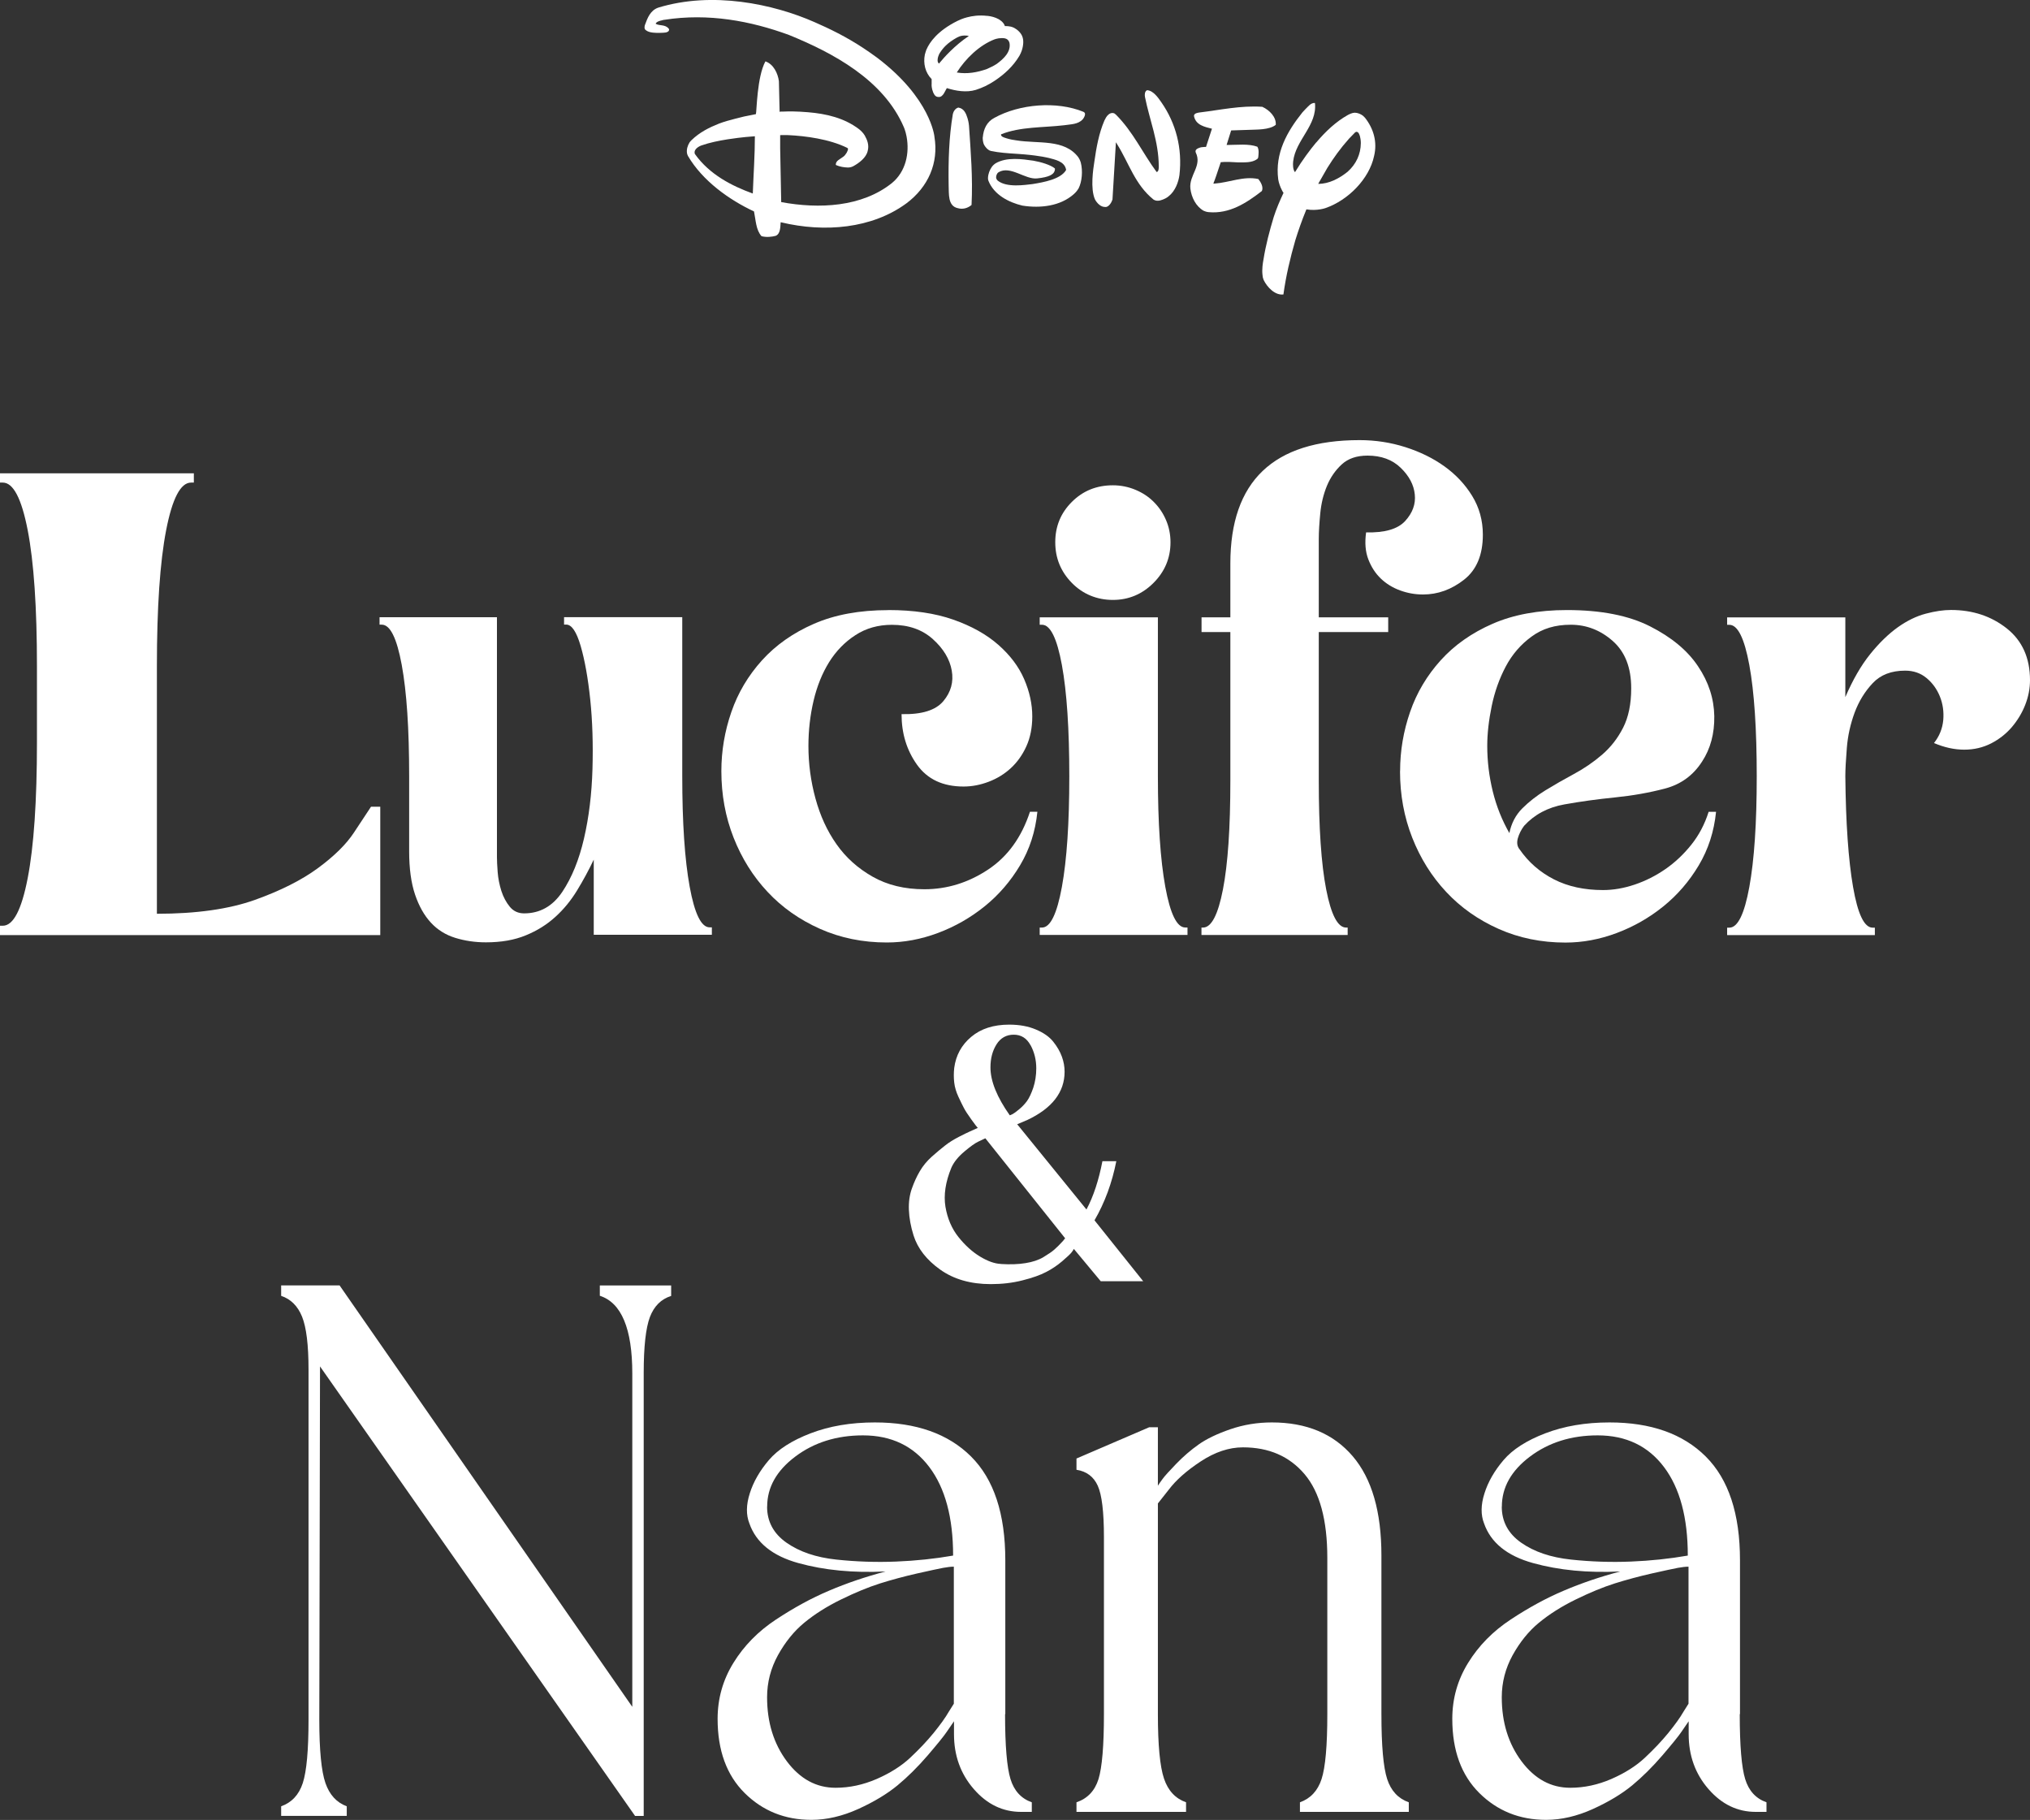
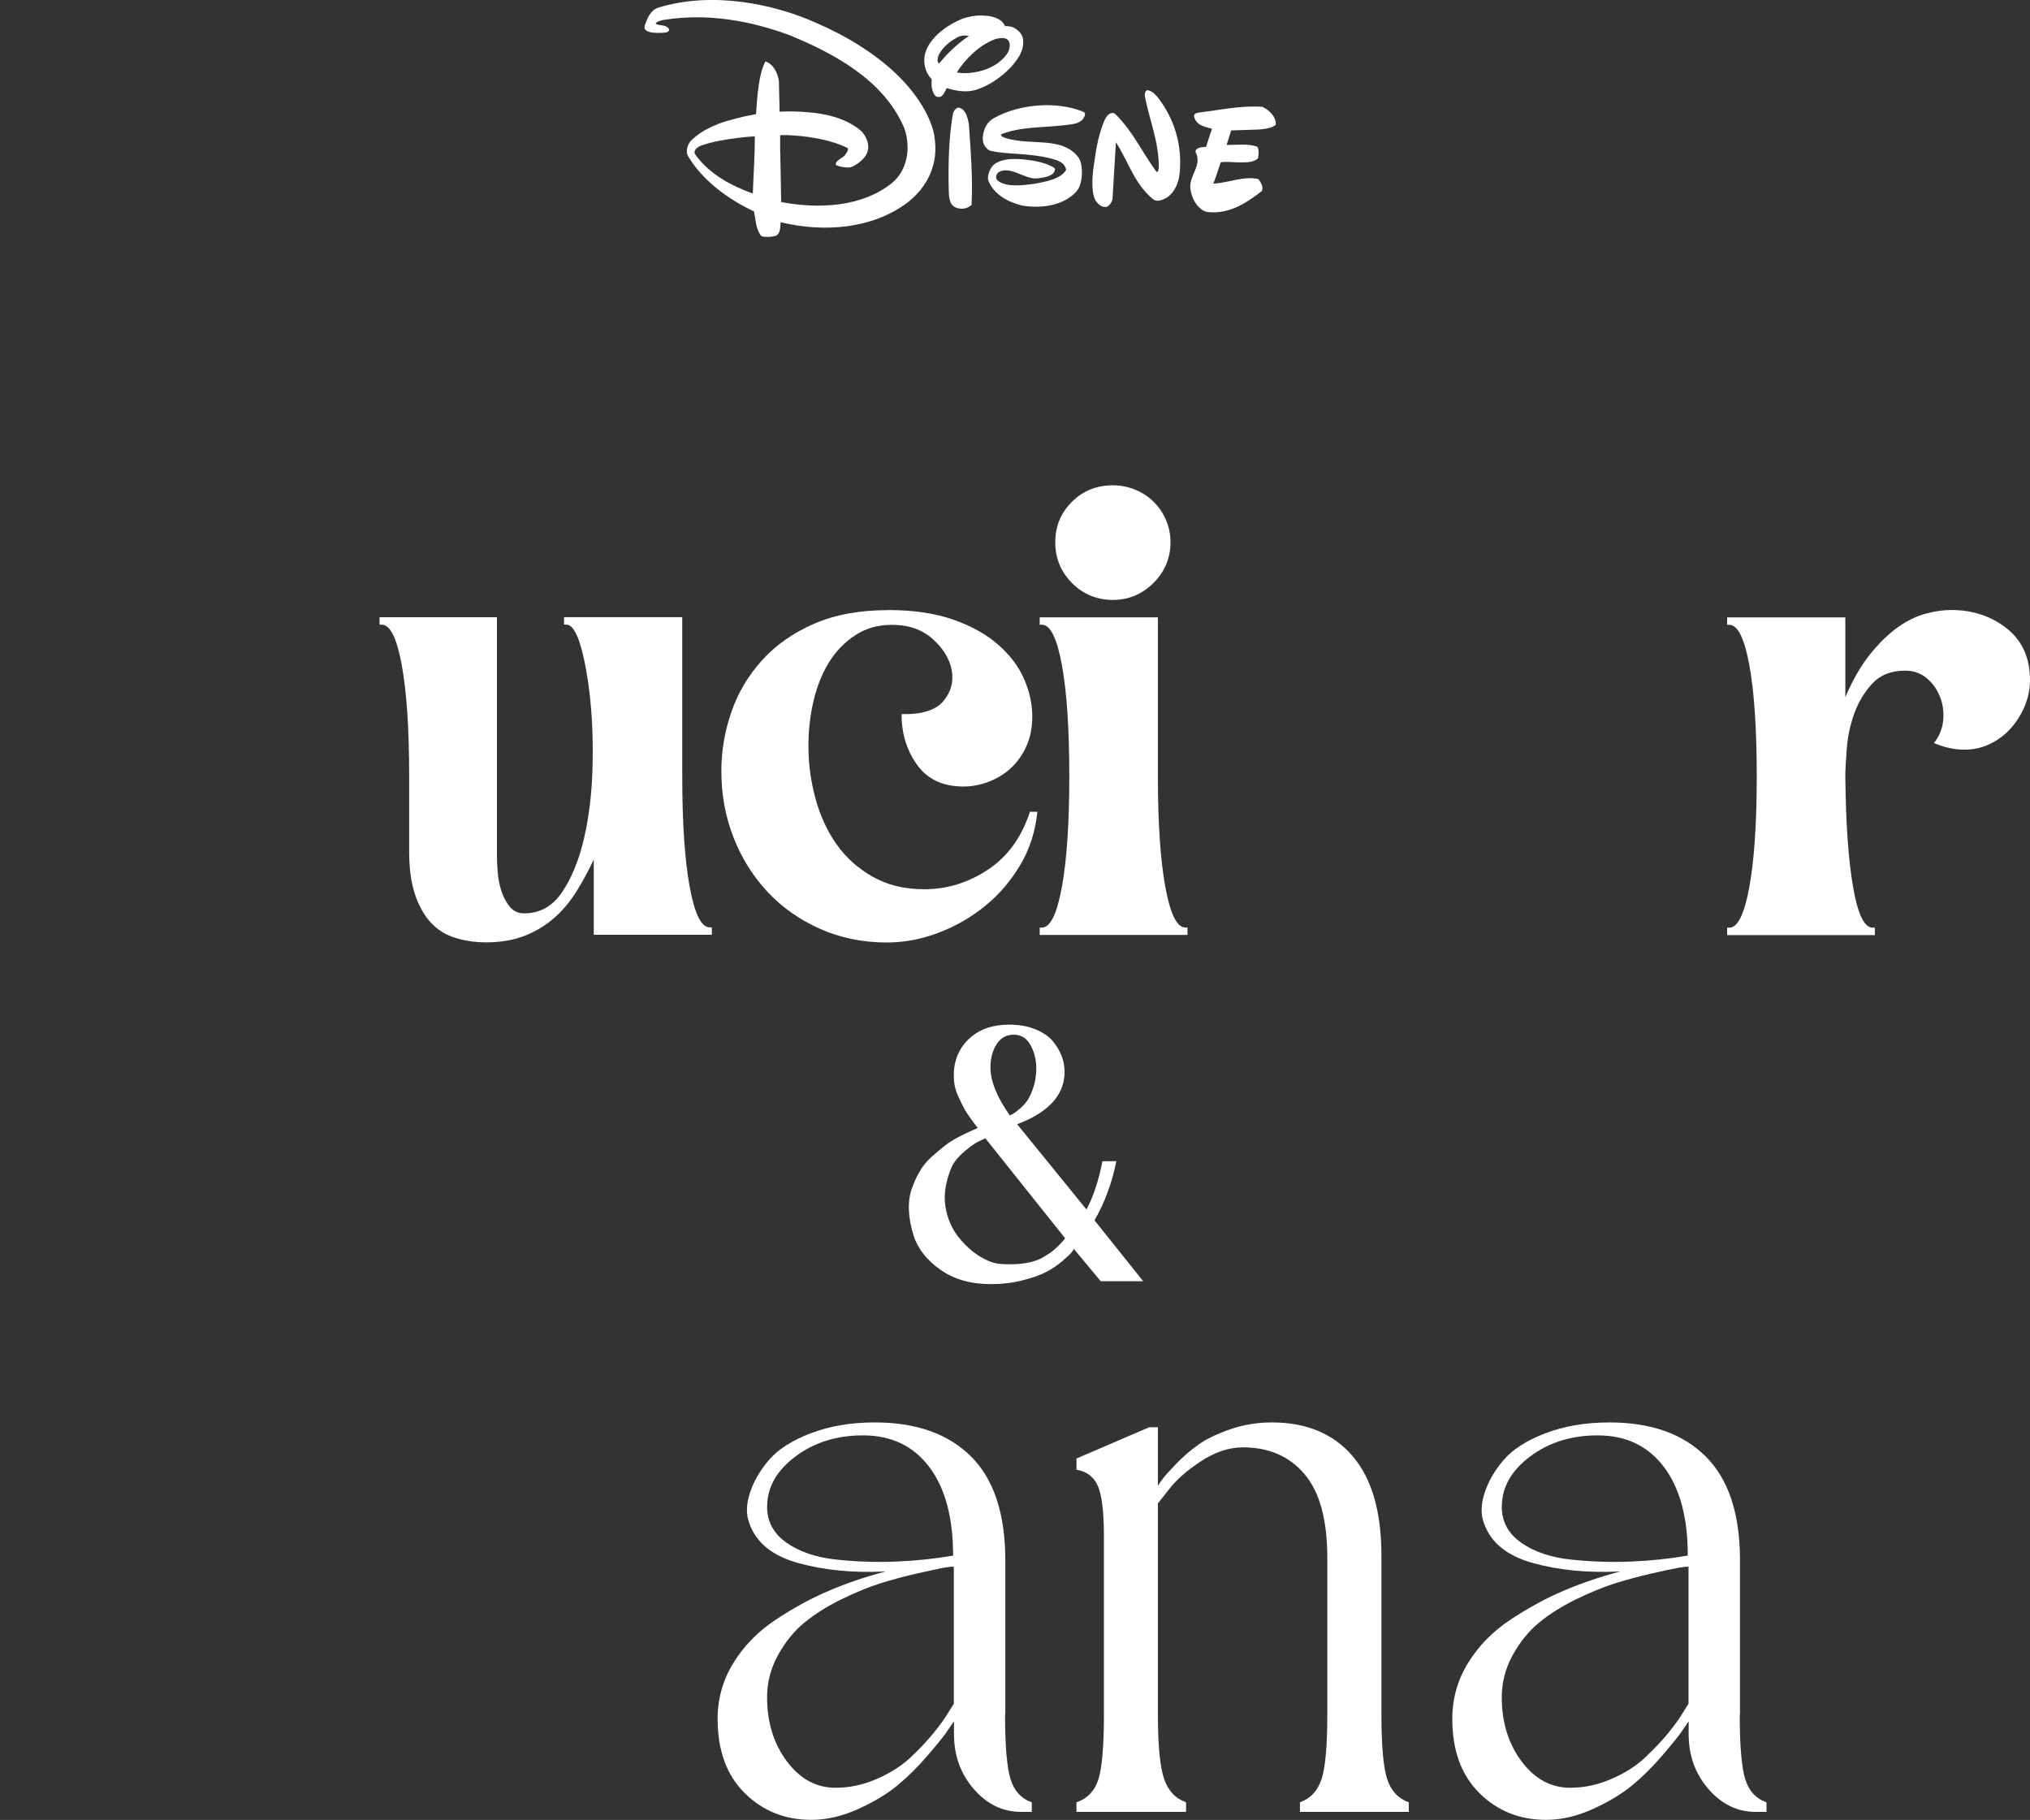
<svg xmlns="http://www.w3.org/2000/svg" id="_レイヤー_2" data-name="レイヤー_2" viewBox="0 0 254.37 228.01">
  <rect x="0" y="0" width="254.37" height="228.01" fill="#333333" stroke="none" />
  <defs>
    <style>
      .cls-1 {
        fill: #fff;
      }
    </style>
  </defs>
  <g id="design">
    <g>
      <g>
        <g>
-           <path class="cls-1" d="M0,117.14v-1.16h.35c1.31,0,2.35-1.98,3.12-5.96.77-3.97,1.16-9.66,1.16-17.06v-9.48c0-7.4-.39-13.09-1.16-17.06-.77-3.97-1.81-5.96-3.12-5.96h-.35v-1.16h24.29v1.16h-.35c-1.31,0-2.35,1.99-3.12,5.96-.77,3.97-1.16,9.66-1.16,17.06v31c4.93,0,9.02-.58,12.26-1.73,3.24-1.16,5.88-2.49,7.92-3.99,2.04-1.5,3.55-2.99,4.51-4.45.96-1.46,1.68-2.54,2.14-3.24h1.16v16.08H0Z" />
          <path class="cls-1" d="M74.4,117.14v-9.44c-.62,1.3-1.31,2.58-2.08,3.84-.77,1.27-1.68,2.38-2.73,3.33-1.05.96-2.28,1.73-3.7,2.31-1.42.59-3.09.88-5,.88-1.36,0-2.64-.19-3.84-.56-1.2-.37-2.22-1-3.05-1.9-.83-.89-1.5-2.07-1.99-3.52-.49-1.45-.74-3.25-.74-5.41v-9.44c0-5.92-.31-10.56-.93-13.93-.62-3.36-1.45-5.04-2.5-5.04h-.28v-.93h14.71v30.07c0,.43.03,1.05.09,1.85.06.8.22,1.59.46,2.36.25.77.6,1.43,1.06,1.99.46.56,1.06.83,1.8.83,1.97,0,3.56-.89,4.77-2.68,1.2-1.79,2.11-4.03,2.73-6.71.62-2.68.97-5.58,1.06-8.7.09-3.11,0-6.01-.28-8.7-.28-2.68-.68-4.92-1.2-6.71-.52-1.79-1.13-2.68-1.8-2.68h-.28v-.93h14.81v19.89c0,5.86.31,10.49.93,13.88.62,3.39,1.45,5.09,2.5,5.09h.28v.93h-14.81Z" />
          <path class="cls-1" d="M111.31,76.43c3.15,0,5.86.4,8.14,1.2,2.28.8,4.16,1.85,5.64,3.15,1.48,1.3,2.56,2.73,3.24,4.3.68,1.57,1.02,3.13,1.02,4.67,0,1.42-.25,2.67-.74,3.75-.49,1.08-1.14,1.99-1.94,2.73-.8.74-1.73,1.31-2.78,1.71-1.05.4-2.1.6-3.15.6-2.59,0-4.53-.91-5.83-2.73-1.3-1.82-1.94-3.93-1.94-6.34,2.53.06,4.27-.48,5.23-1.62.96-1.14,1.31-2.42,1.06-3.84-.25-1.42-1.03-2.73-2.36-3.93-1.33-1.2-3.04-1.8-5.14-1.8-1.73,0-3.25.43-4.58,1.3-1.33.86-2.42,1.99-3.29,3.38-.86,1.39-1.51,2.99-1.94,4.81-.43,1.82-.65,3.72-.65,5.69,0,2.22.29,4.41.88,6.57.59,2.16,1.46,4.07,2.64,5.74,1.17,1.67,2.68,3.02,4.53,4.07,1.85,1.05,4.01,1.57,6.48,1.57,2.84,0,5.49-.82,7.96-2.45,2.47-1.63,4.22-4.06,5.27-7.26h.93c-.25,2.47-.97,4.7-2.17,6.71-1.2,2.01-2.68,3.72-4.44,5.14-1.76,1.42-3.7,2.53-5.83,3.33-2.13.8-4.27,1.2-6.43,1.2-3.02,0-5.81-.57-8.37-1.71-2.56-1.14-4.75-2.68-6.57-4.63-1.82-1.94-3.24-4.21-4.26-6.8-1.02-2.59-1.53-5.37-1.53-8.33,0-2.53.42-5,1.25-7.4.83-2.41,2.11-4.56,3.84-6.48,1.73-1.91,3.9-3.44,6.52-4.58,2.62-1.14,5.72-1.71,9.3-1.71Z" />
          <path class="cls-1" d="M130.28,117.14v-.93h.28c1.05,0,1.88-1.7,2.5-5.09.62-3.39.93-8.02.93-13.88s-.31-10.56-.93-13.93c-.62-3.36-1.45-5.04-2.5-5.04h-.28v-.93h14.81v19.89c0,5.86.31,10.49.93,13.88.62,3.39,1.45,5.09,2.5,5.09h.28v.93h-18.51ZM132.23,67.92c0-1.97.69-3.66,2.08-5.04,1.39-1.39,3.1-2.08,5.14-2.08.99,0,1.93.19,2.82.56.89.37,1.67.88,2.31,1.53.65.65,1.16,1.4,1.53,2.27.37.86.56,1.79.56,2.78,0,1.97-.71,3.67-2.13,5.09-1.42,1.42-3.12,2.13-5.09,2.13s-3.75-.71-5.14-2.13c-1.39-1.42-2.08-3.11-2.08-5.09Z" />
-           <path class="cls-1" d="M150.55,117.14v-.93h.19c1.05,0,1.88-1.59,2.5-4.77.62-3.18.93-7.73.93-13.65v-18.6h-3.61v-1.85h3.61v-6.75c0-10.3,5.4-15.45,16.19-15.45,1.97,0,3.89.29,5.74.88,1.85.59,3.48,1.39,4.9,2.41,1.42,1.02,2.58,2.25,3.47,3.7.89,1.45,1.34,3.07,1.34,4.86,0,2.53-.79,4.41-2.36,5.64-1.57,1.23-3.28,1.85-5.14,1.85-.99,0-1.94-.17-2.87-.51-.93-.34-1.73-.83-2.41-1.48-.68-.65-1.2-1.45-1.57-2.41-.37-.96-.46-2.08-.28-3.38,2.34.06,3.98-.42,4.9-1.43.93-1.02,1.33-2.13,1.2-3.33-.12-1.2-.71-2.31-1.76-3.33-1.05-1.02-2.44-1.53-4.16-1.53-1.36,0-2.44.37-3.24,1.11-.8.74-1.42,1.64-1.85,2.68-.43,1.05-.71,2.19-.83,3.42-.12,1.23-.19,2.31-.19,3.24v9.81h8.7v1.85h-8.7v18.6c0,5.92.31,10.47.93,13.65.62,3.18,1.45,4.77,2.5,4.77h.19v.93h-18.32Z" />
-           <path class="cls-1" d="M175.44,96.6c0-2.53.42-5,1.25-7.4.83-2.41,2.11-4.56,3.84-6.48,1.73-1.91,3.9-3.44,6.52-4.58,2.62-1.14,5.72-1.71,9.3-1.71,4.26,0,7.73.68,10.41,2.04,2.68,1.36,4.69,3.02,6.01,5,1.33,1.97,2,4.06,2.04,6.25.03,2.19-.48,4.09-1.53,5.69-1.11,1.73-2.65,2.85-4.63,3.38-1.98.52-4.06.89-6.25,1.11-2.19.22-4.32.51-6.38.88-2.07.37-3.75,1.27-5.04,2.68-.37.49-.63,1.02-.79,1.57-.15.56-.08,1.02.23,1.39,1.11,1.6,2.54,2.85,4.3,3.75,1.76.9,3.81,1.34,6.15,1.34,1.3,0,2.62-.23,3.98-.69,1.36-.46,2.64-1.11,3.84-1.94,1.2-.83,2.28-1.85,3.24-3.05.96-1.2,1.68-2.57,2.17-4.12h.93c-.25,2.47-.97,4.7-2.17,6.71-1.2,2.01-2.68,3.72-4.44,5.14-1.76,1.42-3.7,2.53-5.83,3.33-2.13.8-4.27,1.2-6.43,1.2-3.02,0-5.81-.57-8.37-1.71-2.56-1.14-4.75-2.68-6.57-4.63-1.82-1.94-3.24-4.21-4.26-6.8-1.02-2.59-1.53-5.37-1.53-8.33ZM189.13,104.38c.25-1.23.79-2.27,1.62-3.1.83-.83,1.8-1.59,2.91-2.27,1.11-.68,2.3-1.36,3.56-2.04,1.26-.68,2.44-1.48,3.52-2.41,1.08-.93,1.96-2.05,2.64-3.38.68-1.33,1.02-2.98,1.02-4.95,0-2.59-.77-4.56-2.31-5.92-1.54-1.36-3.3-2.04-5.27-2.04s-3.55.49-4.9,1.48c-1.36.99-2.44,2.24-3.24,3.75-.8,1.51-1.39,3.16-1.76,4.95-.37,1.79-.56,3.46-.56,5,0,1.91.23,3.81.69,5.69.46,1.88,1.16,3.62,2.08,5.23Z" />
          <path class="cls-1" d="M231.23,97.25c.06,5.86.38,10.49.97,13.88.59,3.39,1.4,5.09,2.45,5.09h.28v.93h-18.51v-.93h.28c1.05,0,1.88-1.7,2.5-5.09.62-3.39.93-8.02.93-13.88s-.31-10.56-.93-13.93c-.62-3.36-1.45-5.04-2.5-5.04h-.28v-.93h14.81v9.99c.93-2.16,1.96-3.95,3.1-5.37,1.14-1.42,2.3-2.54,3.47-3.38,1.17-.83,2.34-1.4,3.52-1.71,1.17-.31,2.22-.46,3.15-.46,2.71,0,5.04.77,6.99,2.31,1.94,1.54,2.91,3.7,2.91,6.48,0,1.05-.2,2.08-.6,3.1-.4,1.02-.96,1.94-1.67,2.78-.71.83-1.57,1.51-2.59,2.04-1.02.52-2.14.79-3.38.79s-2.5-.28-3.79-.83c.68-.86,1.06-1.82,1.16-2.87.09-1.05-.05-2.04-.42-2.96s-.93-1.7-1.67-2.31c-.74-.62-1.64-.93-2.68-.93-1.73,0-3.09.52-4.07,1.57-.99,1.05-1.74,2.28-2.27,3.7-.52,1.42-.85,2.88-.97,4.4-.12,1.51-.19,2.7-.19,3.56Z" />
        </g>
        <path class="cls-1" d="M137.15,152.89l6.1,7.63h-5.32l-3.37-4.05c-.07.14-.18.31-.34.5-.16.19-.54.54-1.13,1.05-.6.51-1.26.96-2,1.34-.74.39-1.73.74-2.97,1.05-1.25.32-2.57.47-3.97.47-2.53,0-4.64-.61-6.34-1.82-1.7-1.21-2.82-2.64-3.34-4.29-.35-1.12-.54-2.18-.58-3.18-.04-1,.09-1.89.37-2.68.28-.79.61-1.52,1-2.18.39-.67.89-1.27,1.5-1.82.61-.54,1.17-1.01,1.66-1.39.49-.39,1.06-.74,1.71-1.08.65-.33,1.11-.56,1.39-.68.28-.12.61-.27,1-.45-.1-.11-.38-.46-.82-1.08-.44-.61-.75-1.09-.92-1.42-.18-.33-.4-.8-.68-1.39-.28-.6-.46-1.19-.53-1.79-.07-.6-.07-1.21,0-1.84.21-1.58.92-2.88,2.13-3.89,1.21-1.02,2.8-1.53,4.76-1.53,1.26,0,2.38.2,3.34.61.96.4,1.69.91,2.18,1.53.49.61.85,1.24,1.08,1.87.23.63.34,1.26.34,1.89,0,2.56-1.56,4.58-4.68,6.05l-1.26.53,8.68,10.68c.88-1.65,1.54-3.67,2-6.05h1.74c-.53,2.7-1.44,5.18-2.74,7.42ZM125.42,158.36c1.16.07,2.18.04,3.08-.11.89-.14,1.65-.39,2.26-.76.61-.37,1.07-.68,1.37-.95.3-.26.66-.62,1.08-1.08.11-.14.19-.25.26-.32l-10-12.53c-.21.11-.51.25-.89.42-.39.18-.97.59-1.74,1.24-.77.65-1.32,1.32-1.63,2.03-.74,1.79-.98,3.42-.74,4.89.25,1.47.79,2.74,1.63,3.79.84,1.05,1.75,1.87,2.71,2.45.96.58,1.83.89,2.6.92ZM129.13,130.95c-.47-.88-1.18-1.32-2.1-1.32s-1.65.4-2.16,1.21c-.51.81-.76,1.77-.76,2.89,0,1.72.81,3.72,2.42,6,.1-.03.23-.09.37-.16.14-.07.4-.26.79-.58.39-.32.72-.67,1-1.05.28-.39.54-.95.79-1.68.24-.74.37-1.54.37-2.42,0-1.05-.24-2.02-.71-2.89Z" />
        <g>
-           <path class="cls-1" d="M75.16,161.05h8.94v1.31c-1.27.4-2.15,1.29-2.67,2.66-.51,1.37-.77,3.7-.77,6.98v55.51h-1.08l-39.48-56.32-.09,44.27c0,3.81.26,6.46.77,7.93.51,1.47,1.4,2.44,2.67,2.91v1.2h-8.22v-1.2c1.32-.47,2.23-1.44,2.71-2.91.48-1.47.72-4.12.72-7.93v-43.87c0-3.08-.27-5.29-.81-6.63-.54-1.34-1.42-2.21-2.62-2.61v-1.31h7.32l36.68,52.8v-41.76c0-5.62-1.36-8.87-4.07-9.74v-1.31Z" />
          <path class="cls-1" d="M125.94,214.76c0,3.95.23,6.66.68,8.13.45,1.47,1.34,2.44,2.67,2.91v1.2h-1.35c-2.29,0-4.26-.95-5.92-2.86-1.66-1.91-2.48-4.2-2.48-6.88v-1.61c-.24.34-.54.77-.9,1.31-.36.54-1.16,1.52-2.39,2.96-1.24,1.44-2.5,2.69-3.79,3.76-1.3,1.07-2.94,2.06-4.92,2.96-1.99.9-3.95,1.36-5.87,1.36-3.31,0-6.1-1.12-8.36-3.36-2.26-2.24-3.39-5.34-3.39-9.29,0-2.54.66-4.88,1.99-7.03,1.32-2.14,3.1-3.95,5.33-5.42,2.23-1.47,4.44-2.68,6.64-3.61,2.2-.94,4.56-1.74,7.09-2.41-4.04.2-7.68-.15-10.93-1.05-3.25-.9-5.3-2.56-6.14-4.97-.42-1.07-.41-2.32.05-3.76.45-1.44,1.25-2.83,2.39-4.17,1.14-1.34,2.89-2.46,5.24-3.36,2.35-.9,5.03-1.36,8.04-1.36,5.18,0,9.2,1.42,12.06,4.27,2.86,2.85,4.29,7.18,4.29,13v19.27ZM96.12,188.76c0,1.87.81,3.38,2.44,4.52,1.63,1.14,3.7,1.84,6.23,2.11,2.53.27,5.03.35,7.5.25,2.47-.1,4.85-.35,7.14-.75,0-4.75-.99-8.45-2.98-11.09-1.99-2.64-4.76-3.97-8.31-3.97-3.31,0-6.14.89-8.49,2.66-2.35,1.77-3.52,3.86-3.52,6.27ZM119.52,213.45v-17.17c-.36,0-.81.05-1.35.15-.54.1-1.63.34-3.25.7-1.63.37-3.18.79-4.65,1.25-1.48.47-3.1,1.14-4.88,2.01-1.78.87-3.31,1.84-4.61,2.91-1.3,1.07-2.39,2.43-3.3,4.07-.9,1.64-1.36,3.4-1.36,5.27,0,3.15.83,5.82,2.48,8.03,1.66,2.21,3.69,3.31,6.1,3.31,1.75,0,3.46-.37,5.15-1.1,1.69-.74,3.09-1.62,4.2-2.66,1.11-1.04,2.09-2.07,2.94-3.11.84-1.04,1.48-1.92,1.9-2.66l.63-1Z" />
          <path class="cls-1" d="M173.1,214.76c0,3.95.24,6.66.72,8.13.48,1.47,1.38,2.44,2.71,2.91v1.2h-13.64v-1.2c1.32-.47,2.23-1.44,2.71-2.91.48-1.47.72-4.18.72-8.13v-19.58c0-4.75-.95-8.25-2.85-10.49-1.9-2.24-4.47-3.36-7.72-3.36-1.75,0-3.51.59-5.29,1.76-1.78,1.17-3.12,2.36-4.02,3.56l-1.35,1.71v26.4c0,3.88.26,6.58.77,8.08.51,1.51,1.43,2.49,2.76,2.96v1.2h-13.73v-1.2c1.38-.47,2.3-1.44,2.76-2.91.45-1.47.68-4.18.68-8.13v-22.19c0-3.14-.26-5.29-.77-6.42-.51-1.14-1.4-1.81-2.67-2.01v-1.41l9.12-3.92h1.08v7.33c.12-.2.32-.48.59-.85.27-.37.84-1,1.72-1.91.87-.9,1.81-1.71,2.8-2.41.99-.7,2.32-1.34,3.98-1.91,1.66-.57,3.39-.85,5.19-.85,4.34,0,7.71,1.41,10.12,4.22,2.41,2.81,3.61,6.96,3.61,12.45v19.88Z" />
          <path class="cls-1" d="M218,214.76c0,3.95.23,6.66.68,8.13.45,1.47,1.34,2.44,2.67,2.91v1.2h-1.35c-2.29,0-4.26-.95-5.92-2.86-1.66-1.91-2.48-4.2-2.48-6.88v-1.61c-.24.34-.54.77-.9,1.31-.36.54-1.16,1.52-2.39,2.96-1.24,1.44-2.5,2.69-3.79,3.76-1.3,1.07-2.94,2.06-4.92,2.96-1.99.9-3.95,1.36-5.87,1.36-3.31,0-6.1-1.12-8.36-3.36-2.26-2.24-3.39-5.34-3.39-9.29,0-2.54.66-4.88,1.99-7.03,1.32-2.14,3.1-3.95,5.33-5.42,2.23-1.47,4.44-2.68,6.64-3.61,2.2-.94,4.56-1.74,7.09-2.41-4.04.2-7.68-.15-10.93-1.05-3.25-.9-5.3-2.56-6.14-4.97-.42-1.07-.41-2.32.05-3.76.45-1.44,1.25-2.83,2.39-4.17,1.14-1.34,2.89-2.46,5.24-3.36,2.35-.9,5.03-1.36,8.04-1.36,5.18,0,9.2,1.42,12.06,4.27,2.86,2.85,4.29,7.18,4.29,13v19.27ZM188.18,188.76c0,1.87.81,3.38,2.44,4.52,1.63,1.14,3.7,1.84,6.23,2.11,2.53.27,5.03.35,7.5.25,2.47-.1,4.85-.35,7.14-.75,0-4.75-.99-8.45-2.98-11.09-1.99-2.64-4.76-3.97-8.31-3.97-3.31,0-6.14.89-8.49,2.66-2.35,1.77-3.52,3.86-3.52,6.27ZM211.58,213.45v-17.17c-.36,0-.81.05-1.35.15-.54.1-1.63.34-3.25.7-1.63.37-3.18.79-4.65,1.25-1.48.47-3.1,1.14-4.88,2.01-1.78.87-3.31,1.84-4.61,2.91-1.3,1.07-2.39,2.43-3.3,4.07-.9,1.64-1.36,3.4-1.36,5.27,0,3.15.83,5.82,2.48,8.03,1.66,2.21,3.69,3.31,6.1,3.31,1.75,0,3.46-.37,5.15-1.1,1.69-.74,3.09-1.62,4.2-2.66,1.11-1.04,2.09-2.07,2.94-3.11.84-1.04,1.48-1.92,1.9-2.66l.63-1Z" />
        </g>
      </g>
      <g>
        <path class="cls-1" d="M120.1,13.47c-.4.1-.63.5-.7.8-.49,2.88-.58,5.89-.53,8.96.05,1.05-.13,2.58,1.15,2.85.63.18,1.24,0,1.72-.4.17-3.46-.1-6.63-.32-9.94-.04-.42-.13-.75-.18-.92-.19-.62-.45-1.23-1.14-1.34" />
        <path class="cls-1" d="M157.68,22.43c-1.86-.4-3.64.44-5.49.57h-.15c.19-.46.54-1.5.93-2.68.24-.03.71-.05,1.09-.03.37.01.78.05,1,.05.91,0,1.81.07,2.47-.41.11-.09.14-.21.14-.28.03-.31.12-.91-.12-1.27-1.11-.4-2.49-.22-3.68-.22h-.17l.57-1.82,2.48-.08c.61-.04,2.3.04,3.11-.62.08-.98-.8-1.86-1.69-2.26-2.7-.18-5.28.4-7.85.71-.24.04-.71.09-.71.44.22,1.16,1.37,1.37,2.26,1.6l-.05.13-.7,2.15h-.19s-.33.03-.33.03c-.08.01-.15.02-.24.05-.29.1-.65.24-.53.61.83,1.68-.85,2.83-.67,4.52.13,1.1.69,2.24,1.67,2.79.15.06.36.15.64.17,2.59.23,4.69-1.13,6.65-2.65.22-.49-.13-1.11-.45-1.51" />
-         <path class="cls-1" d="M160.83,24.17c-.45.95-.89,1.97-1.23,3.03-.52,1.73-.99,3.49-1.28,5.32-.08.42-.21,1.22-.12,1.93.01.22.06.43.14.62.45.94,1.46,1.96,2.48,1.82.32-2.34.86-4.61,1.5-6.82.35-1.12.8-2.44,1.38-3.84,1.34.23,2.42-.17,2.42-.17,2.8-.98,5.45-3.63,6.06-6.51.43-1.77-.07-3.45-1.14-4.8-.09-.1-.18-.19-.24-.24-.3-.23-.66-.38-1.04-.39-.3,0-.69.19-.89.3-1.47.83-2.74,2.02-3.91,3.4-.02.03-.04.05-.07.07-.69.83-1.66,2.1-2.62,3.68-.27-.31-.27-.95-.23-1.34.3-2.7,3.04-4.52,2.73-7.33-.51-.04-.84.44-1.18.76-.13.13-.26.27-.39.42-1.93,2.41-3.46,5.12-3.03,8.4.07.43.24.91.44,1.3.08.18.16.3.23.39M165.38,22.68c.31-.54.63-1.09.94-1.64.78-1.26,1.67-2.49,2.68-3.62.03-.03.05-.06.08-.09.02-.03.04-.04.07-.07.2-.22.42-.44.65-.67.05-.04.14-.09.22-.07.23.04.31.32.39.55.04.17.11.49.11.85h0c-.01,1.41-.59,2.65-1.67,3.61-1.06.84-2.3,1.5-3.67,1.51.06-.13.13-.25.2-.37" />
        <path class="cls-1" d="M116.73,10.63c0,.17.03.37.08.58.03.12.08.24.13.39.19.41.37.55.69.55.57.04.84-.89,1.02-1.11,1.11.35,2.44.58,3.63.22.84-.27,1.56-.62,2.31-1.11,1.24-.82,2.36-1.83,3.15-3.16.25-.44.37-.86.42-1.14.13-.68.07-1.28-.35-1.77-.05-.06-.11-.13-.18-.19,0,0-.36-.37-.85-.52-.05-.01-.1-.03-.15-.04-.23-.05-.44-.06-.56-.06-.05,0-.1,0-.15,0-.15-.53-.79-.87-.79-.87-.44-.24-.92-.36-1.36-.41h-.06c-1.06-.12-1.89.01-2.53.18-.51.13-.97.33-1.23.46-2.5,1.25-3.47,2.69-3.84,3.54-.01.02-.02.04-.03.06-.04.1-.07.2-.1.3-.05.15-.08.26-.09.31-.22,1.09.04,2.26.85,3.07,0,.1-.01.41,0,.7M124.62,4.93c.1-.03.3-.1.52-.13.54-.05,1.16-.1,1.35.55.23,1.16-.76,2.04-1.6,2.66-.4.26-.8.44-1.19.62-1.24.45-2.53.67-3.81.45,1.1-1.74,2.84-3.42,4.73-4.15M117.55,7.12c.07-.24.17-.41.2-.46.19-.31.45-.64.71-.9.4-.4.88-.73,1.39-1.02.1-.05.23-.12.36-.17.02,0,.04-.01.05-.02.14-.05.45-.13.87-.09h0c.09.01.18.02.27.05-1.77,1.17-3.17,2.76-3.6,3.29-.05.06-.1.12-.14.17-.24-.21-.19-.54-.11-.85" />
        <path class="cls-1" d="M138.56,25.94c.4-.05.71-.54.84-.94l.43-7.18.19.31c1.46,2.35,2.21,5.01,4.52,6.87.34.22.75.17,1.12.02.22-.08.54-.22.8-.45.8-.64,1.21-1.75,1.33-2.63.39-3.37-.45-6.52-2.27-9.13-.36-.51-.98-1.46-1.78-1.51-.31.13-.32.58-.27.84.58,2.91,1.72,5.57,1.73,8.7,0,.12,0,.33-.04.46-.04.13-.11.24-.23.25-1.75-2.37-2.94-5.03-5.1-7.19-.09-.08-.16-.13-.19-.15-.35-.15-.67.03-.91.31-.07.08-.2.28-.35.6-.68,1.59-1,3.36-1.25,5.13-.14.9-.53,3.37.08,4.74.27.49.75.98,1.33.94" />
        <path class="cls-1" d="M123.14,17.21c0,.18,0,.63.2.98.16.27.38.51.63.65.04.02.11.04.19.07,1.03.22,2.12.29,3.22.36.55.04.95.07.95.07,2.07.18,3.04.44,3.04.44h.02c.83.23,1.97.42,2.19,1.44.01.05.01.07-.01.11-.69,1.13-2.78,1.5-4.18,1.73-.92.1-3.25.49-4.38-.44-.15-.14-.18-.29-.19-.37v-.07c.01-.16.06-.32.17-.48.02-.02.07-.08.15-.13,1.47-.86,3.33.96,4.83.78,1.51-.15,1.99-.51,2.14-.84.12-.24.07-.41.07-.41-.53-.44-1.72-.8-2.7-.97-1.38-.2-3.35-.49-4.74.34-.02.02-.28.18-.46.44-.27.39-.46.87-.48,1.38,0,.08,0,.22.06.37.71,1.77,2.57,2.7,4.25,3.1,2.28.36,4.77.06,6.46-1.45.32-.29.49-.55.58-.7.43-.84.55-2.19.28-3.24-.09-.3-.21-.52-.31-.67-1.76-2.32-5-1.67-7.74-2.11-.35-.04-.83-.13-1.25-.26-.26-.08-.42-.14-.5-.19-.02-.01-.04-.02-.07-.04,0,0,0-.01,0-.01-.07-.05-.11-.1-.13-.18-.01-.05.01-.08.04-.09,2.38-.96,5.24-.82,7.89-1.13.84-.13,1.73-.1,2.31-.74.02-.02.04-.05.08-.1,0,0,0,0,0-.01.06-.08.12-.19.17-.32.02-.07.03-.14.04-.19v-.06h0c0-.07-.03-.12-.08-.18-.03-.03-.08-.06-.12-.08-3.36-1.38-8.02-.98-11.15.75-.95.49-1.37,1.4-1.46,2.44" />
        <path class="cls-1" d="M117.09,17.12s-.44-4.79-7.18-9.89c-.05-.02-.09-.07-.13-.1-.03-.01-.06-.03-.08-.05-.48-.35-.98-.7-1.51-1.05-2.14-1.42-4.34-2.48-6.11-3.25-5.19-2.29-12.82-3.9-19.61-1.82-.99.35-1.34,1.3-1.66,2.18-.04.13-.08.37,0,.53.36.39.95.43,1.52.45.24,0,.76,0,1.1-.05.21-.05.41-.14.41-.36,0-.06-.02-.09-.05-.12-.43-.55-1.13-.33-1.61-.6-.01-.02-.02-.04-.01-.05.02-.04.04-.07.07-.1h0c.17-.16.46-.24.7-.29,0,0,.09-.02.09-.03.05,0,.1-.02.14-.03.06,0,.09-.01.09-.01,5.51-.86,10.83.15,15.6,1.9,5.47,2.23,11.84,5.59,14.4,11.56.06.15.14.35.19.55,0,.02.01.04.02.06,0,.03.02.08.03.12.03.12.05.24.08.35,0,.03.01.06.02.09.39,2.09-.1,4.39-1.83,5.82-3.77,3.02-9.13,3.27-13.88,2.39l-.13-6.72c0-.34,0-1.12,0-1.48,0-.12,0-.06,0-.19.63-.02.8,0,1.01,0,2.14.1,5.16.49,7.4,1.6.04.03.09.07.09.15h0s0,.03,0,.04c-.03.14-.09.26-.15.37,0,0,0,0,0,.02-.03.04-.05.09-.09.13-.17.26-.28.35-.32.37-.4.33-.97.5-.97,1.01,0,.03.01.04.05.07.46.2.99.29,1.5.3.07,0,.33-.01.61-.15.76-.41,1.63-1.07,1.83-1.9.21-.76-.04-1.39-.37-1.98-.21-.35-.54-.64-.7-.77-1.85-1.41-4.1-1.94-6.42-2.13-1.39-.12-2.45-.11-3.06-.08h-.33s-.14.03-.15.03l-.09-3.84c-.13-.98-.67-2.13-1.69-2.48-1.06,1.94-1.09,6.27-1.19,6.61-.13.02-.26.05-.39.08-.7.12-1.46.29-2.26.51-.67.17-1.32.35-1.98.6-1.21.48-2.41,1.07-3.45,2.08-.07.07-.17.18-.24.28-.24.39-.4.89-.31,1.37,0,.04.04.17.12.33,1.84,3.13,5.17,5.49,8.27,6.94.23,1.1.23,2.3.94,3.1.62.17,1.31.08,1.77-.04.62-.25.58-1.11.63-1.7.05,0,.05,0,.08.01,5.41,1.29,11.35.8,15.69-2.39,2.72-2.04,4.05-5.05,3.5-8.33M94.34,24.25c-2.65-.96-5.42-2.38-7.24-4.92-.03-.04-.04-.09-.06-.12h0v-.03c-.08-.48.49-.83.86-.96,1.03-.36,2.13-.58,3.24-.76,1.94-.3,3.01-.35,3.45-.39,0,2.39-.17,4.73-.26,7.17" />
      </g>
    </g>
  </g>
</svg>